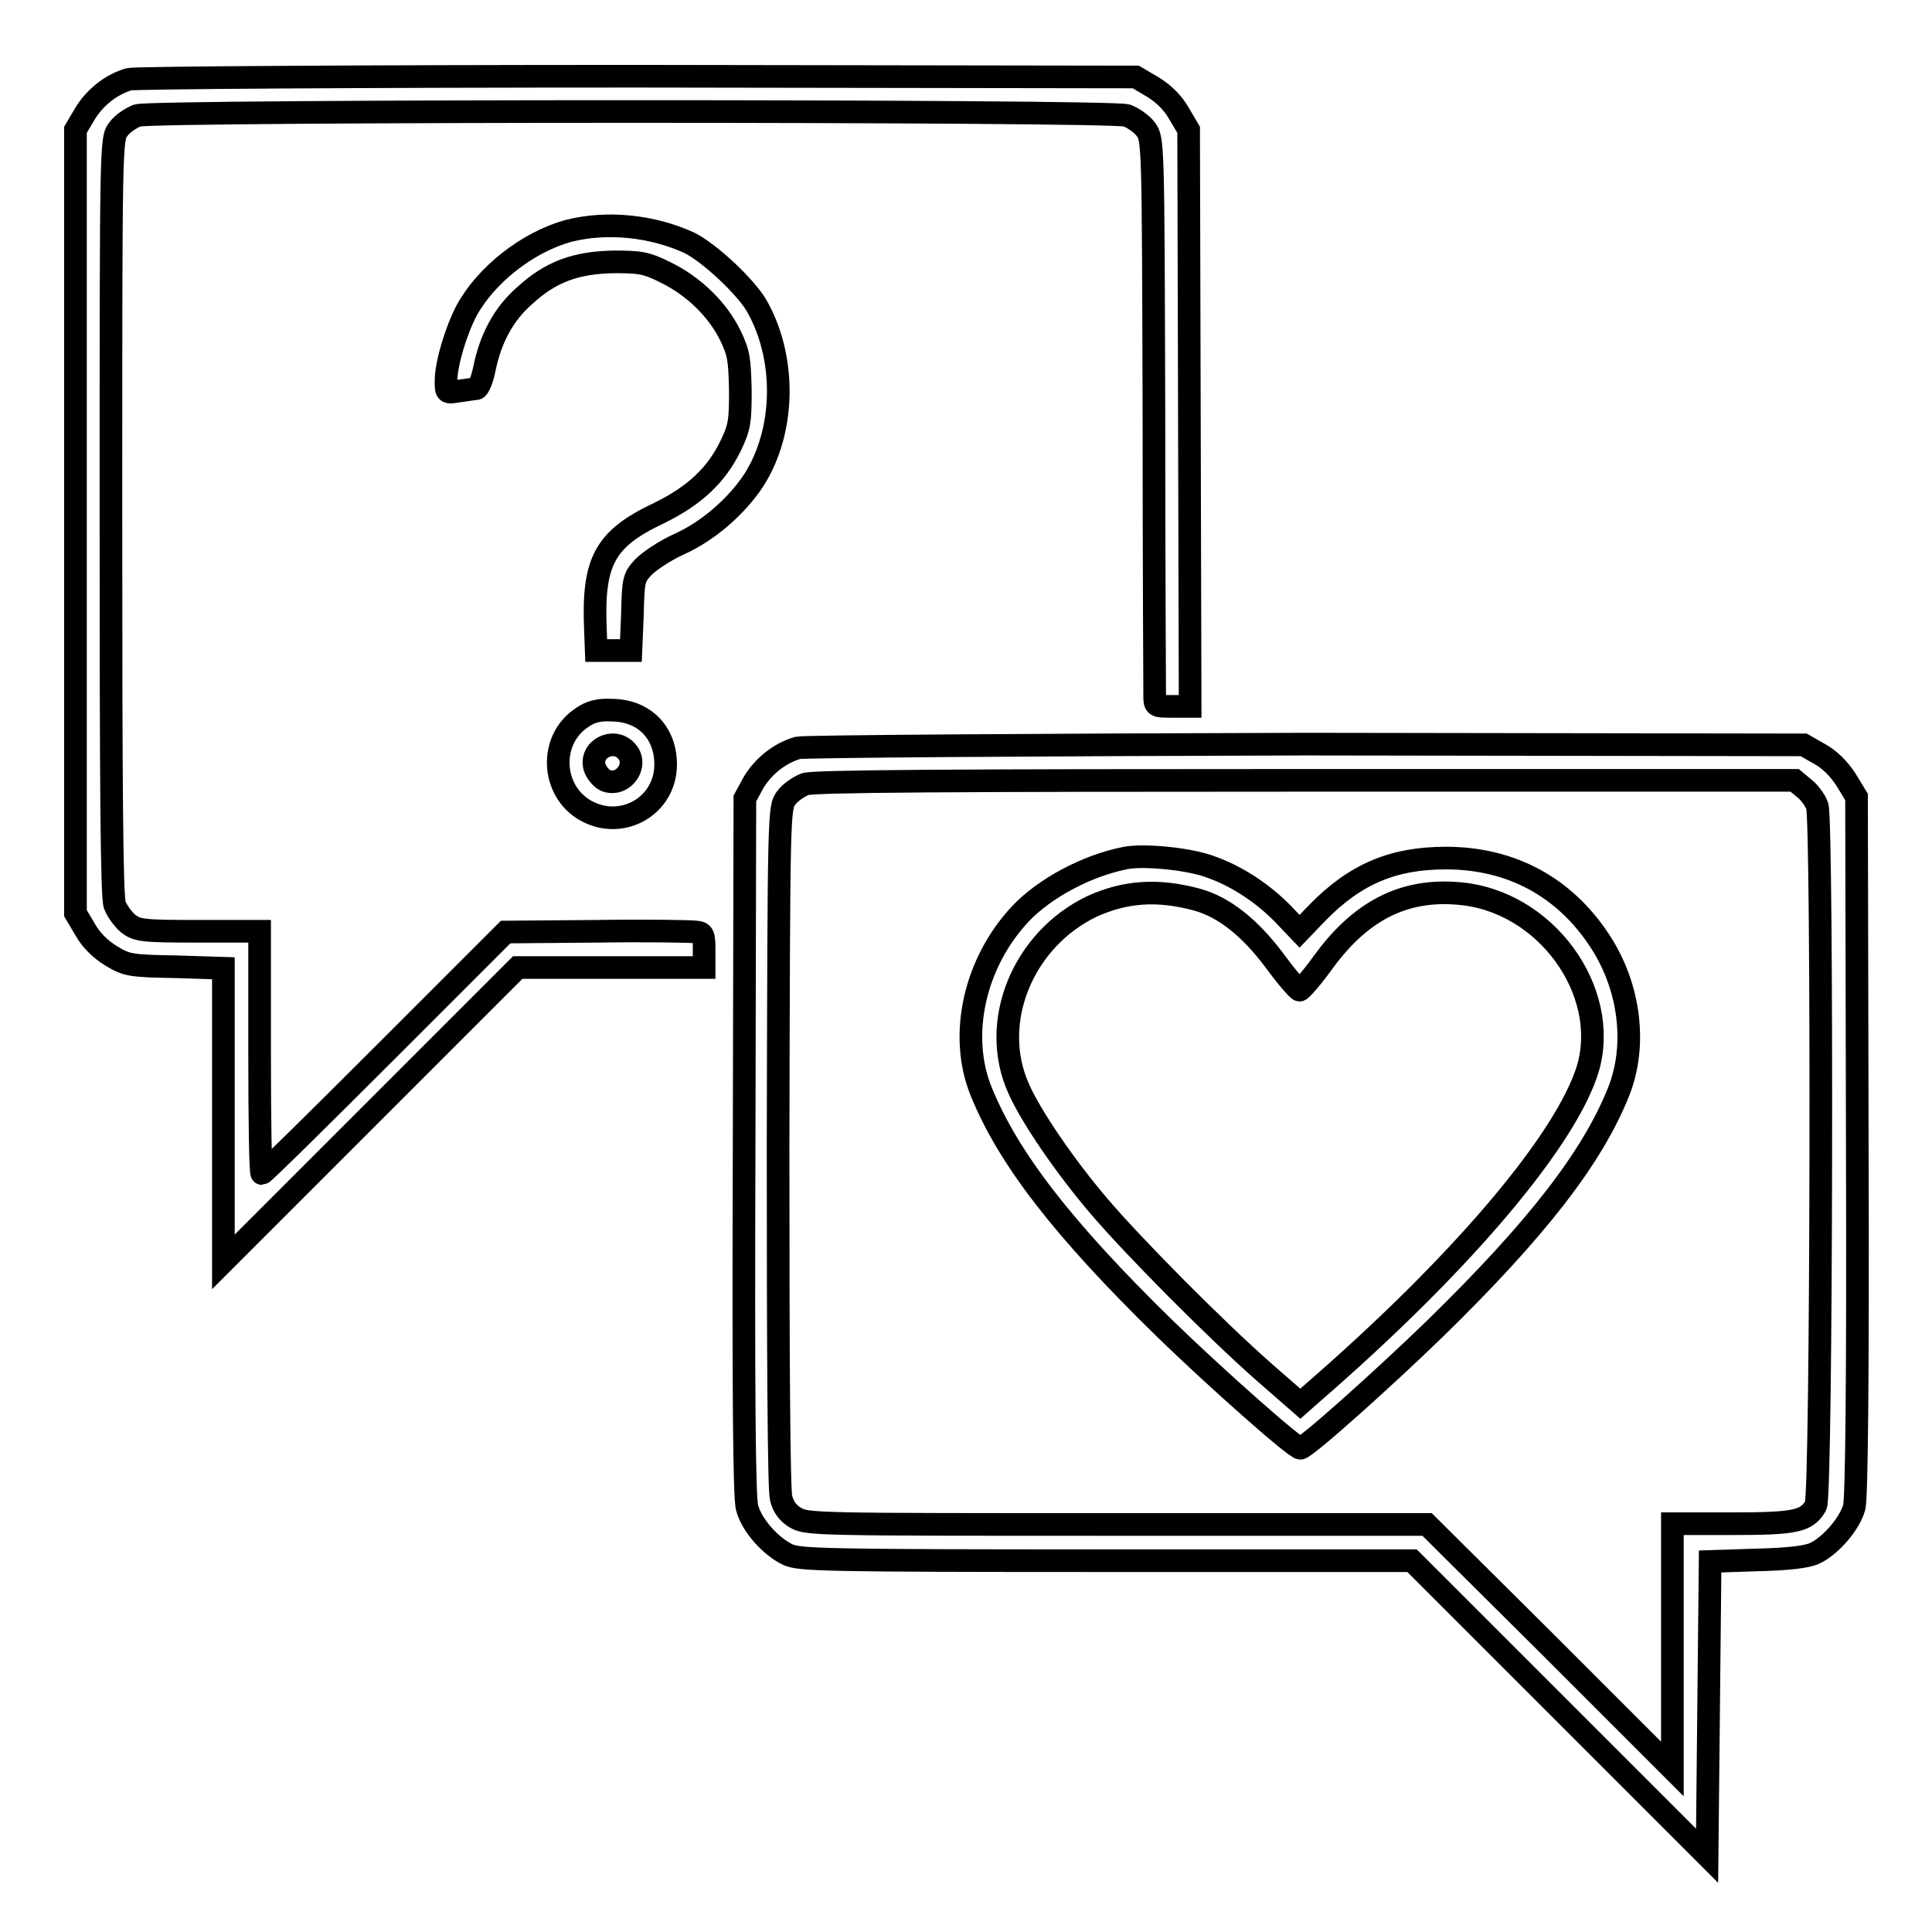
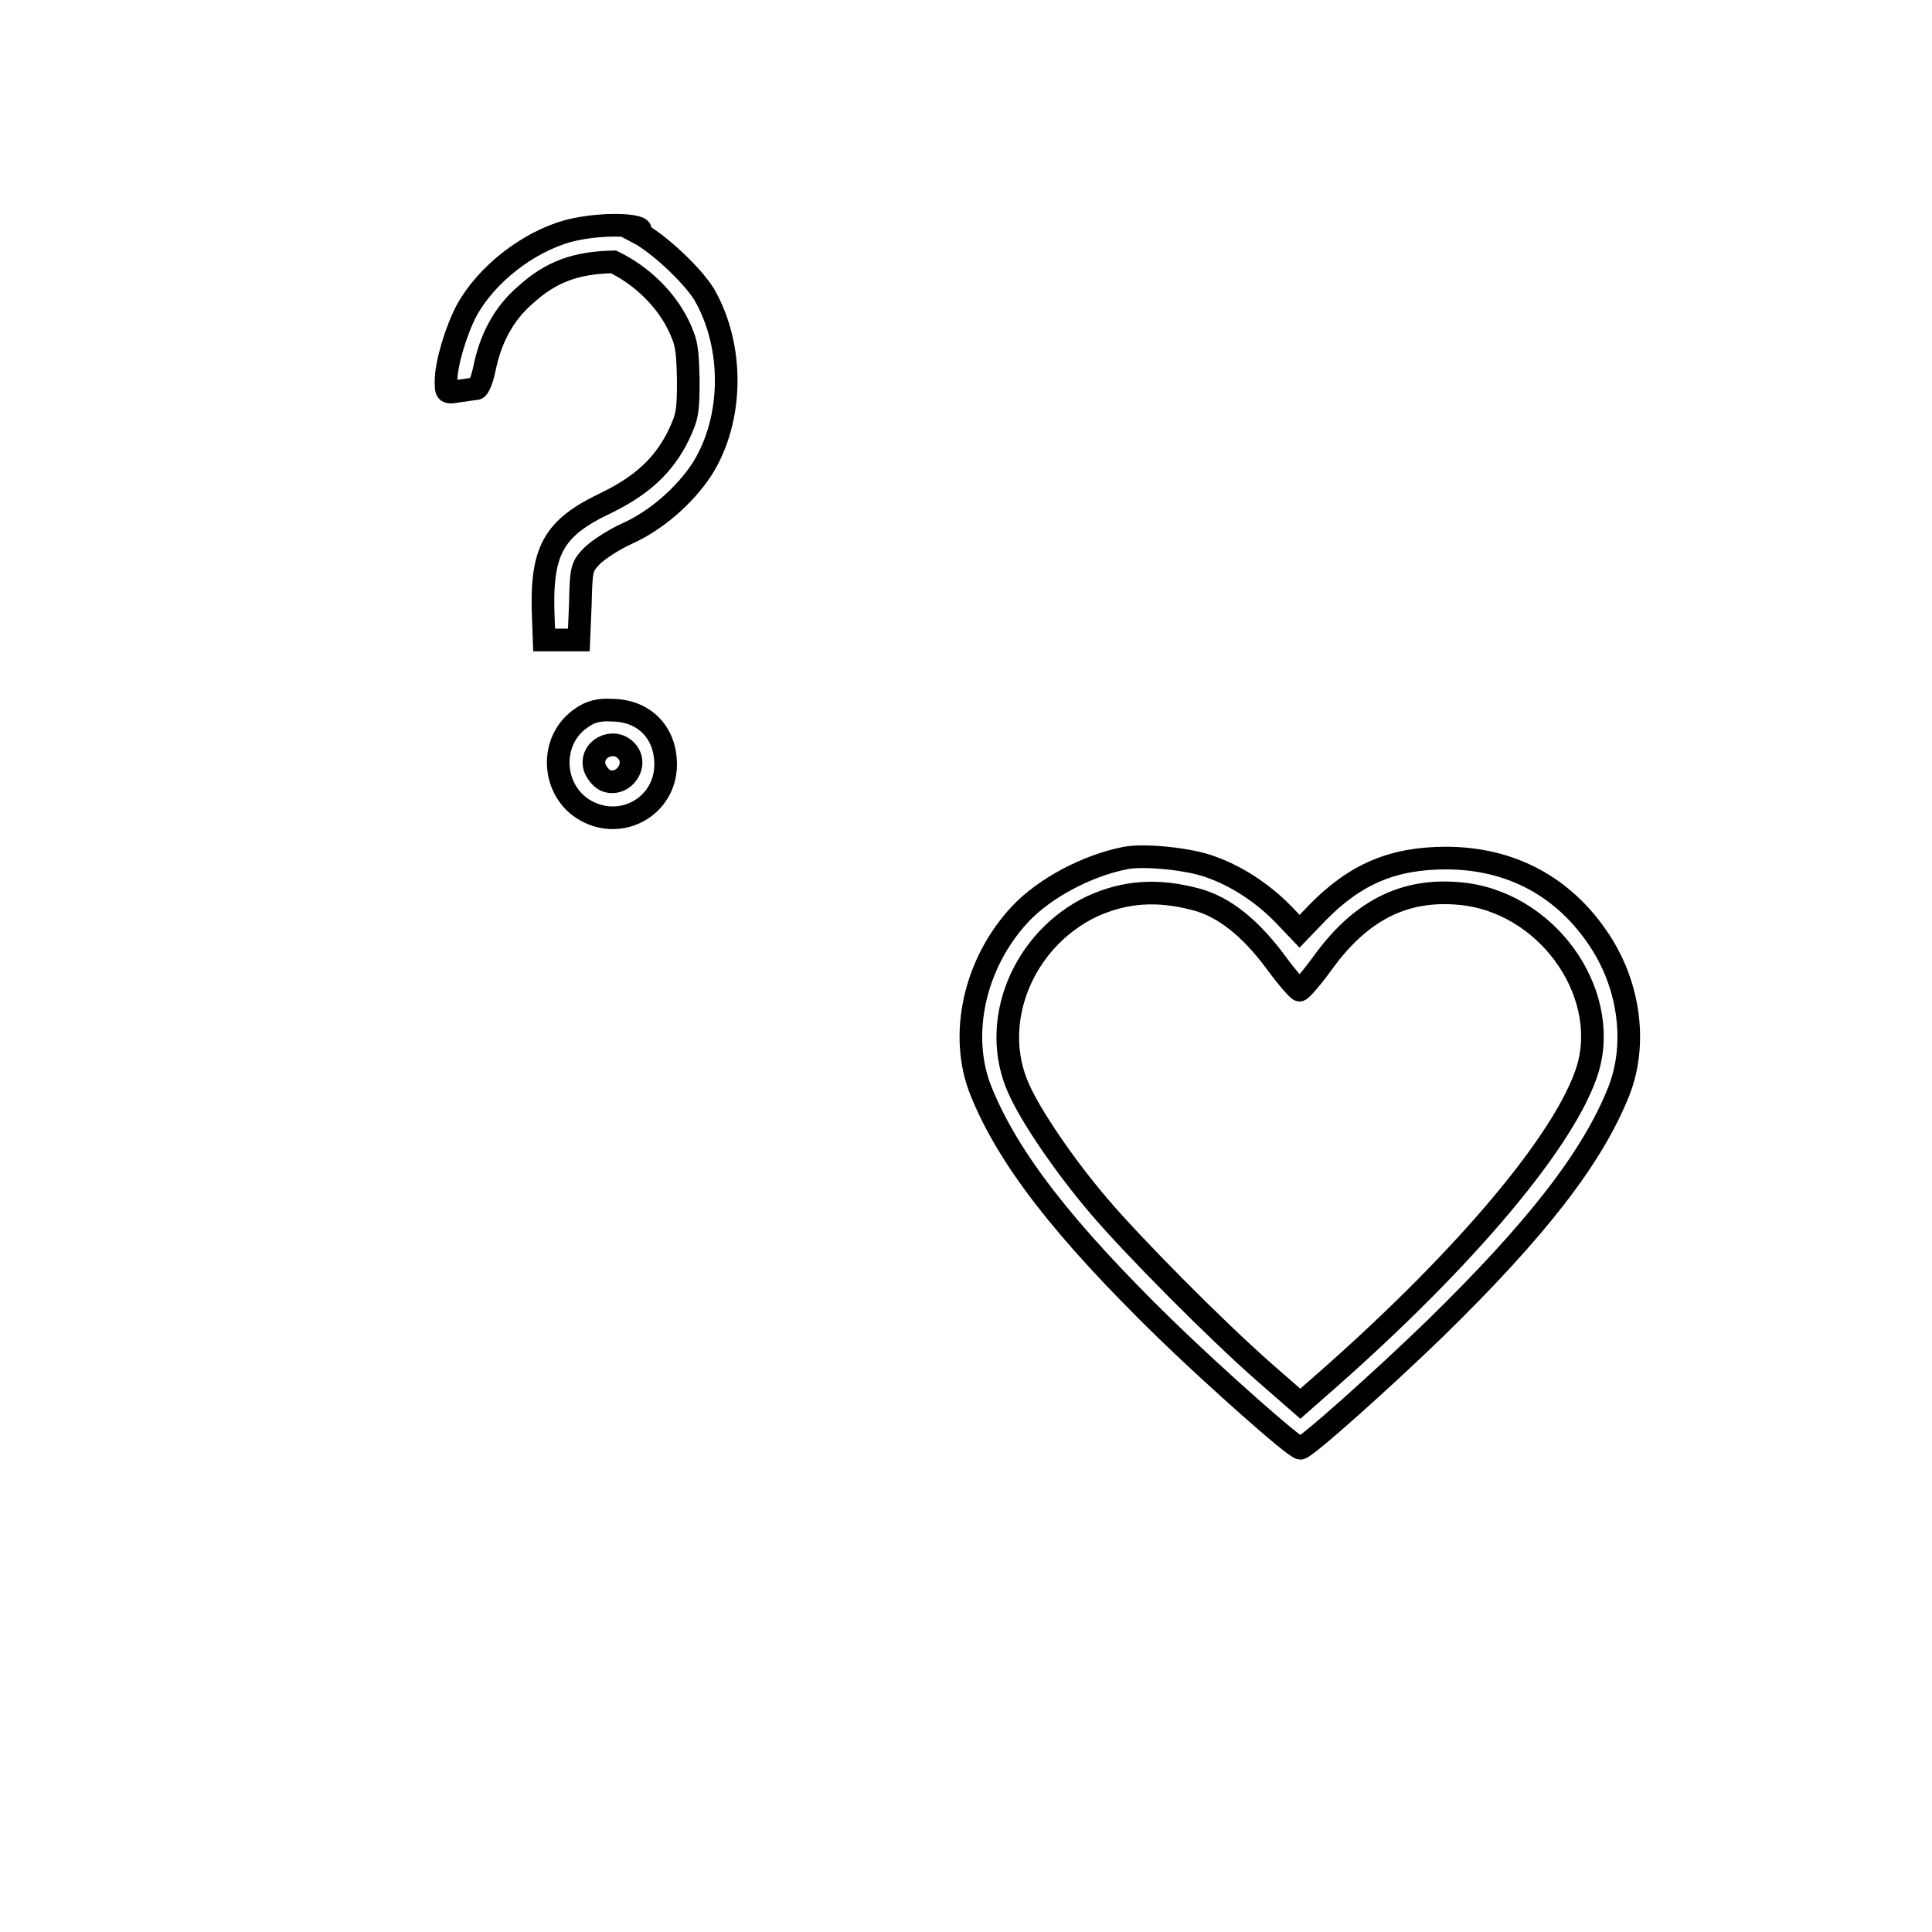
<svg xmlns="http://www.w3.org/2000/svg" version="1.1" x="0px" y="0px" viewBox="0 0 256 256" enable-background="new 0 0 256 256" xml:space="preserve">
  <g>
    <g>
      <g>
-         <path stroke-width="3" fill-opacity="0" stroke="#000000" d="M17.1,10.5c-2.4,0.7-4.5,2.4-5.8,4.5L10,17.2v51.9V121l1.3,2.2c0.8,1.4,2,2.6,3.5,3.5c2,1.2,2.5,1.3,8.5,1.4l6.3,0.2v19.4v19.5l19.5-19.5l19.5-19.5H81h12.3v-2.3c0-2-0.1-2.3-1-2.4c-0.6-0.1-6.6-0.2-13.2-0.1l-12.1,0.1l-16,16c-8.8,8.8-16.1,16-16.3,16c-0.2,0-0.3-7.2-0.3-16.1v-16h-8.1c-7.4,0-8.1-0.1-9.3-1c-0.7-0.6-1.5-1.7-1.8-2.5c-0.4-1.2-0.5-15.8-0.5-51.5c0-49.9,0-50,1-51.3c0.5-0.7,1.7-1.5,2.5-1.8c2.2-0.7,128.9-0.7,131.1,0c0.8,0.3,2,1.1,2.5,1.8c1,1.3,1,1.6,1.1,37.4c0,19.8,0.1,36.8,0.1,37.6c0,1.5,0,1.5,2.4,1.5h2.3l-0.1-38.2l-0.1-38.2l-1.3-2.2c-0.8-1.4-2-2.6-3.5-3.5l-2.2-1.3l-66-0.1C48,10.1,17.8,10.3,17.1,10.5z" />
-         <path stroke-width="3" fill-opacity="0" stroke="#000000" d="M75.3,30.6c-5.4,1.5-10.9,5.8-13.5,10.6c-1.4,2.7-2.7,7-2.7,9.3c0,1.6,0,1.6,1.8,1.3c0.9-0.1,1.9-0.3,2.2-0.3c0.3,0,0.8-1.2,1.1-2.7c0.8-3.9,2.5-7.2,5.4-9.7c3.4-3.1,6.7-4.3,11.7-4.4c3.5,0,4.3,0.1,6.9,1.4c3.7,1.8,6.9,4.9,8.6,8.4c1.1,2.3,1.2,3.1,1.3,7.2c0,4.2-0.1,4.9-1.3,7.4c-1.9,3.9-4.8,6.6-9.5,8.9c-7.2,3.4-8.8,6.4-8.4,15.5l0.1,2.7h2.3h2.3l0.2-4.8c0.1-4.7,0.2-4.9,1.5-6.3c0.8-0.8,2.9-2.2,4.7-3c3.8-1.7,7.6-5,9.9-8.5c4.2-6.6,4.3-16.3,0.3-23.2c-1.6-2.6-6.1-6.8-8.8-8.2C86.4,29.9,80.4,29.3,75.3,30.6z" />
+         <path stroke-width="3" fill-opacity="0" stroke="#000000" d="M75.3,30.6c-5.4,1.5-10.9,5.8-13.5,10.6c-1.4,2.7-2.7,7-2.7,9.3c0,1.6,0,1.6,1.8,1.3c0.9-0.1,1.9-0.3,2.2-0.3c0.3,0,0.8-1.2,1.1-2.7c0.8-3.9,2.5-7.2,5.4-9.7c3.4-3.1,6.7-4.3,11.7-4.4c3.7,1.8,6.9,4.9,8.6,8.4c1.1,2.3,1.2,3.1,1.3,7.2c0,4.2-0.1,4.9-1.3,7.4c-1.9,3.9-4.8,6.6-9.5,8.9c-7.2,3.4-8.8,6.4-8.4,15.5l0.1,2.7h2.3h2.3l0.2-4.8c0.1-4.7,0.2-4.9,1.5-6.3c0.8-0.8,2.9-2.2,4.7-3c3.8-1.7,7.6-5,9.9-8.5c4.2-6.6,4.3-16.3,0.3-23.2c-1.6-2.6-6.1-6.8-8.8-8.2C86.4,29.9,80.4,29.3,75.3,30.6z" />
        <path stroke-width="3" fill-opacity="0" stroke="#000000" d="M77.1,95.1c-4.4,2.9-4.1,9.7,0.5,12.3c4.8,2.7,10.6-0.6,10.6-6.1c0-4.3-2.9-7.2-7.2-7.2C79.4,94,78.2,94.3,77.1,95.1z M82.9,99.4c1.9,1.8-0.3,5-2.7,4c-0.6-0.3-1.2-1.1-1.4-1.7C78.1,99.3,81.2,97.7,82.9,99.4z" />
-         <path stroke-width="3" fill-opacity="0" stroke="#000000" d="M105.7,99.1c-2.4,0.7-4.5,2.4-5.8,4.5l-1.2,2.2l-0.1,46.1c-0.1,31.7,0,46.7,0.4,47.9c0.6,2.3,3.1,5.1,5.4,6.2c1.6,0.7,4.7,0.8,42.2,0.8h40.5l19.5,19.5l19.6,19.6l0.2-19.5l0.2-19.5l6.2-0.2c4.2-0.1,6.7-0.4,7.7-0.9c2.1-1,4.6-3.9,5.2-6.1c0.3-1.2,0.5-16.2,0.4-48l-0.1-46.1l-1.4-2.3c-0.9-1.4-2.2-2.7-3.5-3.4l-2.1-1.2l-66-0.1C136.6,98.7,106.4,98.9,105.7,99.1z M239,104.4c0.7,0.5,1.5,1.6,1.8,2.4c0.7,2.3,0.6,91.3-0.2,92.7c-1.2,2.1-2.7,2.4-11.2,2.4h-7.8v16.2v16.3l-16.3-16.3L189.1,202H148c-39.9,0-41.1,0-42.6-0.9c-1-0.6-1.6-1.4-1.9-2.6c-0.3-1.1-0.4-18.8-0.4-46.6c0.1-44.7,0.1-44.9,1.1-46.2c0.5-0.7,1.7-1.5,2.5-1.8c1.1-0.4,19.9-0.5,66.3-0.5l64.8,0L239,104.4z" />
        <path stroke-width="3" fill-opacity="0" stroke="#000000" d="M149.1,113.7c-5.1,1-10.7,4-13.9,7.4c-6.1,6.5-8.2,16.1-5.2,23.5c3.6,8.9,10.9,18.3,24.3,31.4c6.9,6.7,17.3,15.9,18,15.9c0.7,0,11-9.2,17.9-15.9c13.4-13.1,20.8-22.6,24.3-31.4c2.4-6.1,1.5-13.8-2.5-19.9c-4.7-7.2-11.8-11-20.4-11c-7,0-12,2.1-17,7.2l-2.4,2.5l-2.1-2.2c-2.7-2.8-6.2-5.1-9.6-6.3C157.7,113.8,151.5,113.2,149.1,113.7z M158.6,119.2c3.6,1,7,3.7,10.3,8.1c1.6,2.2,3.1,3.9,3.3,3.9c0.2,0,1.7-1.7,3.2-3.8c5.2-7.1,11.2-9.9,18.9-8.9c11.4,1.6,19.5,13.9,15.8,24c-3.5,9.7-17.3,25.7-36.1,42l-1.7,1.5l-4.7-4.1c-6.6-5.8-17.4-16.7-22-22.1c-4.6-5.4-9-11.9-10.6-15.5c-4-8.8,0.5-19.8,9.7-24.2C149.1,118.1,153.4,117.8,158.6,119.2z" />
      </g>
    </g>
  </g>
</svg>